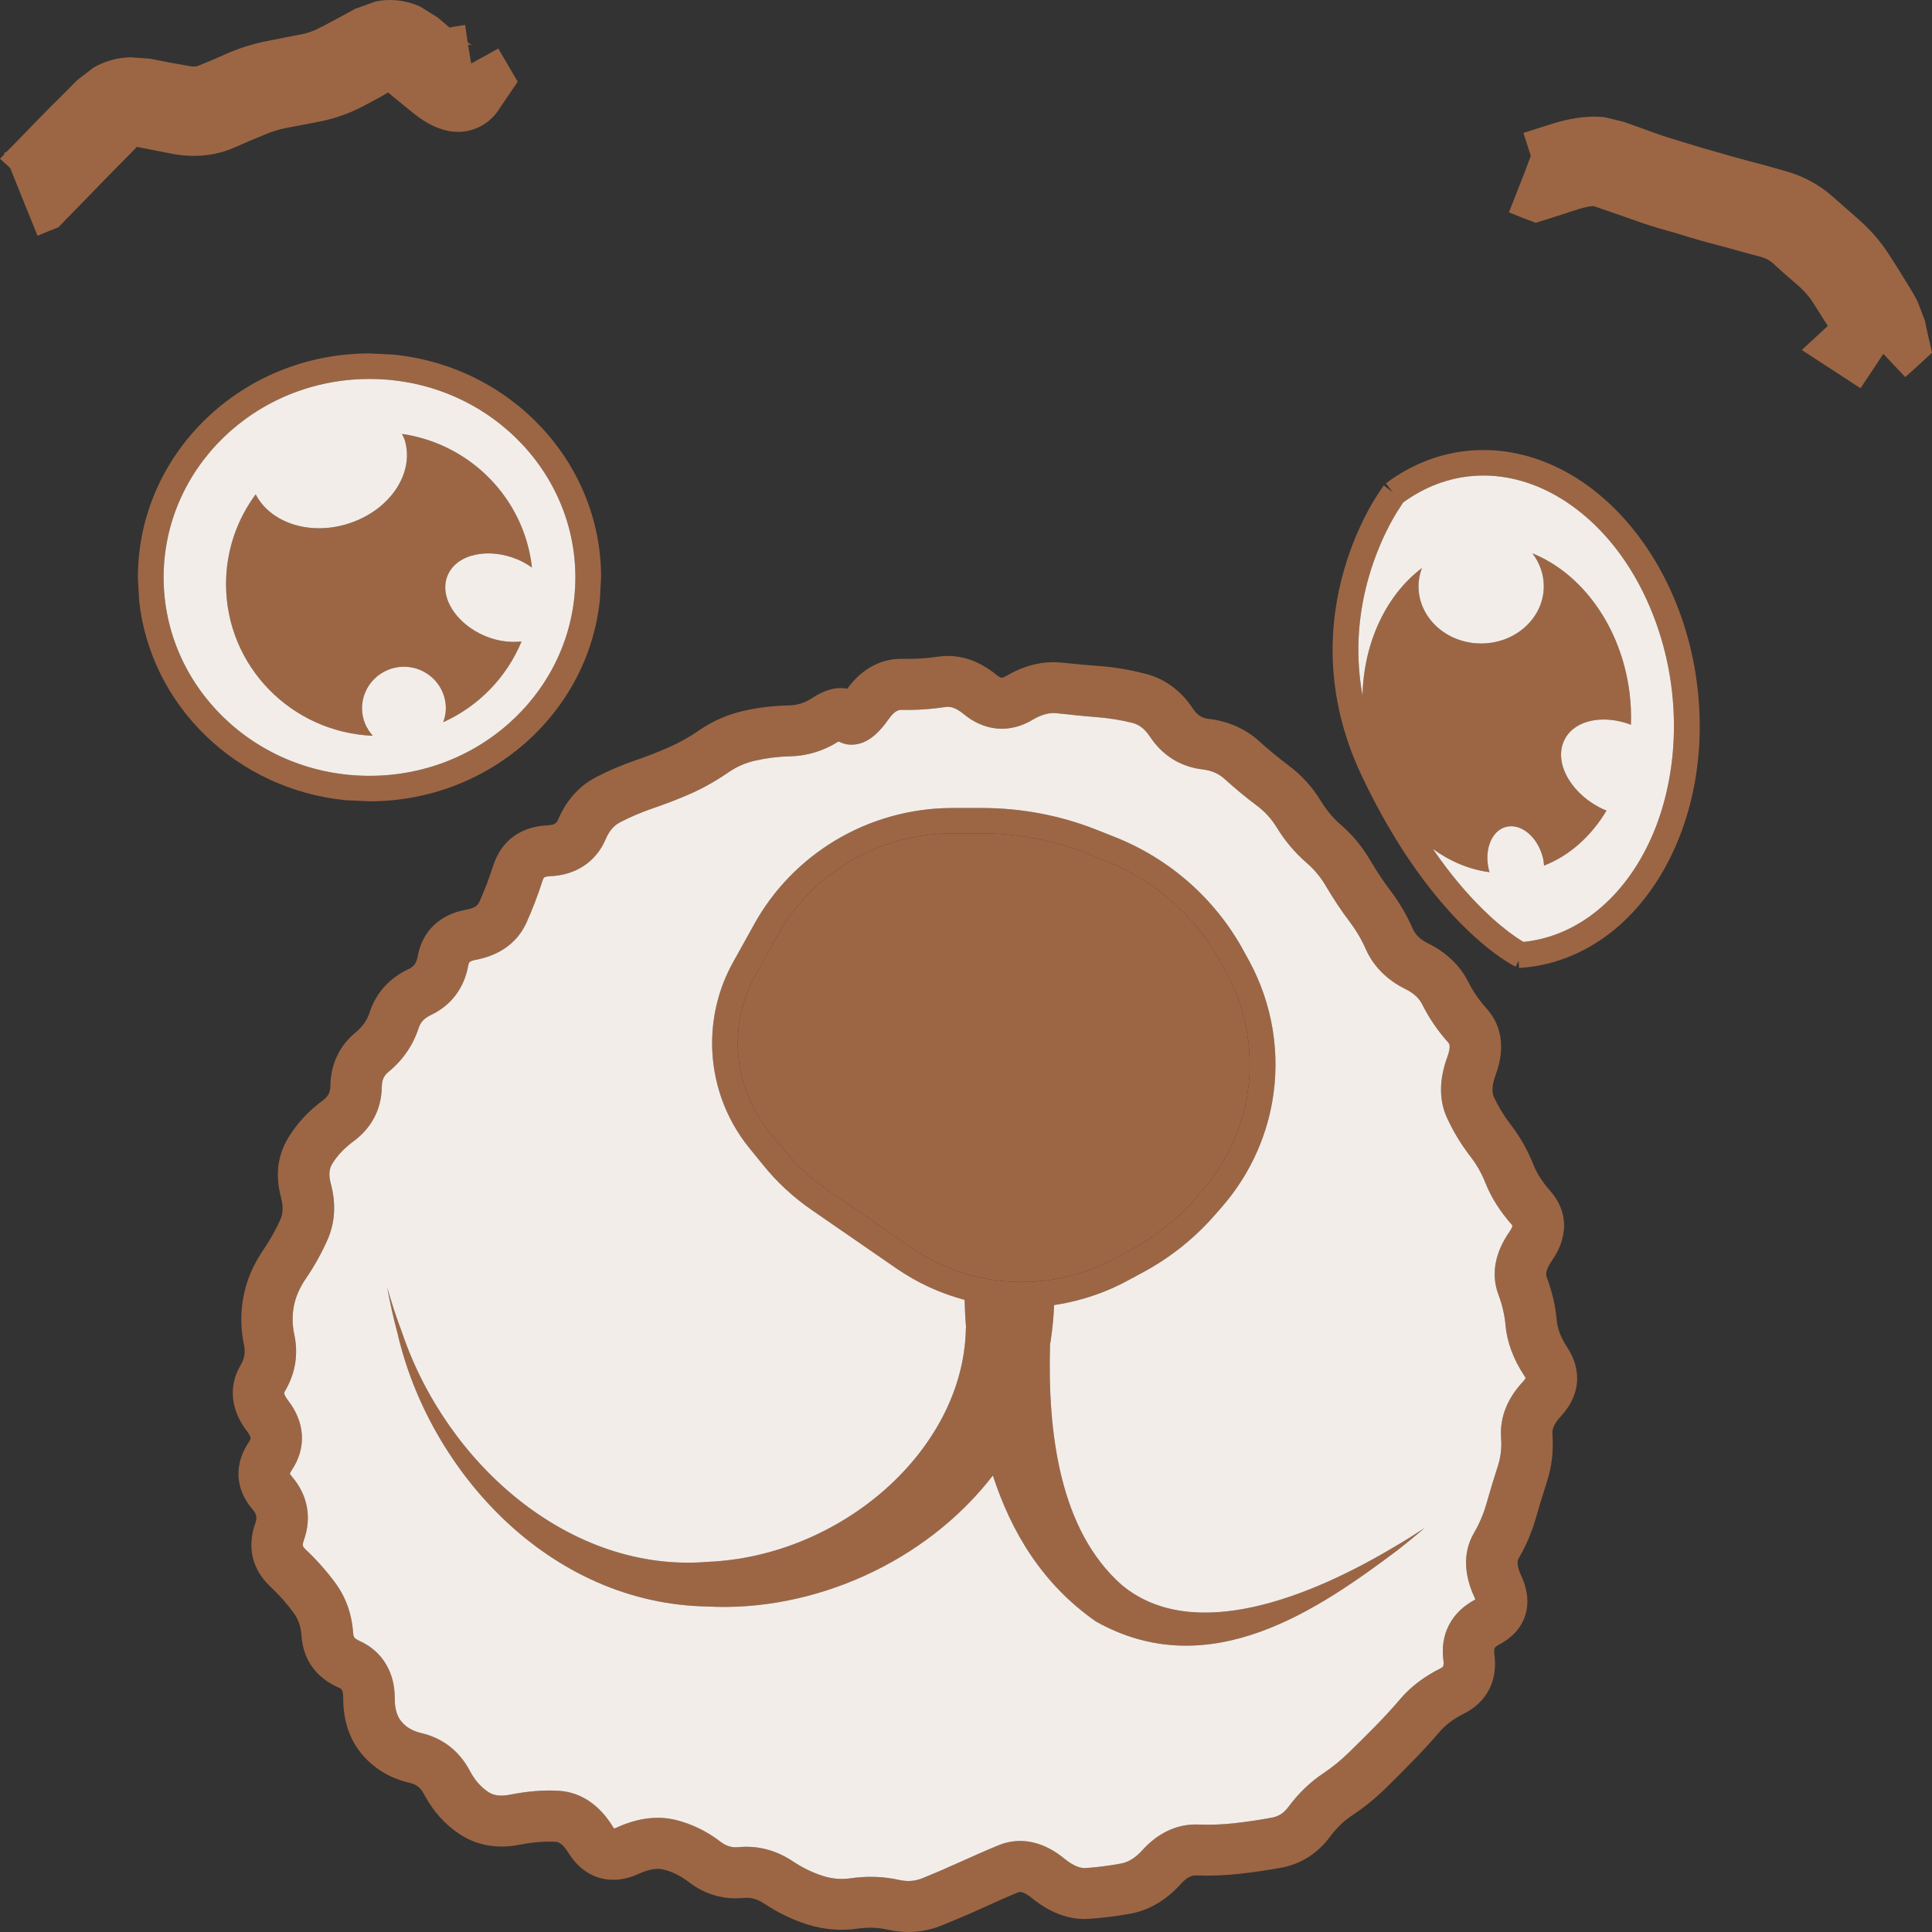
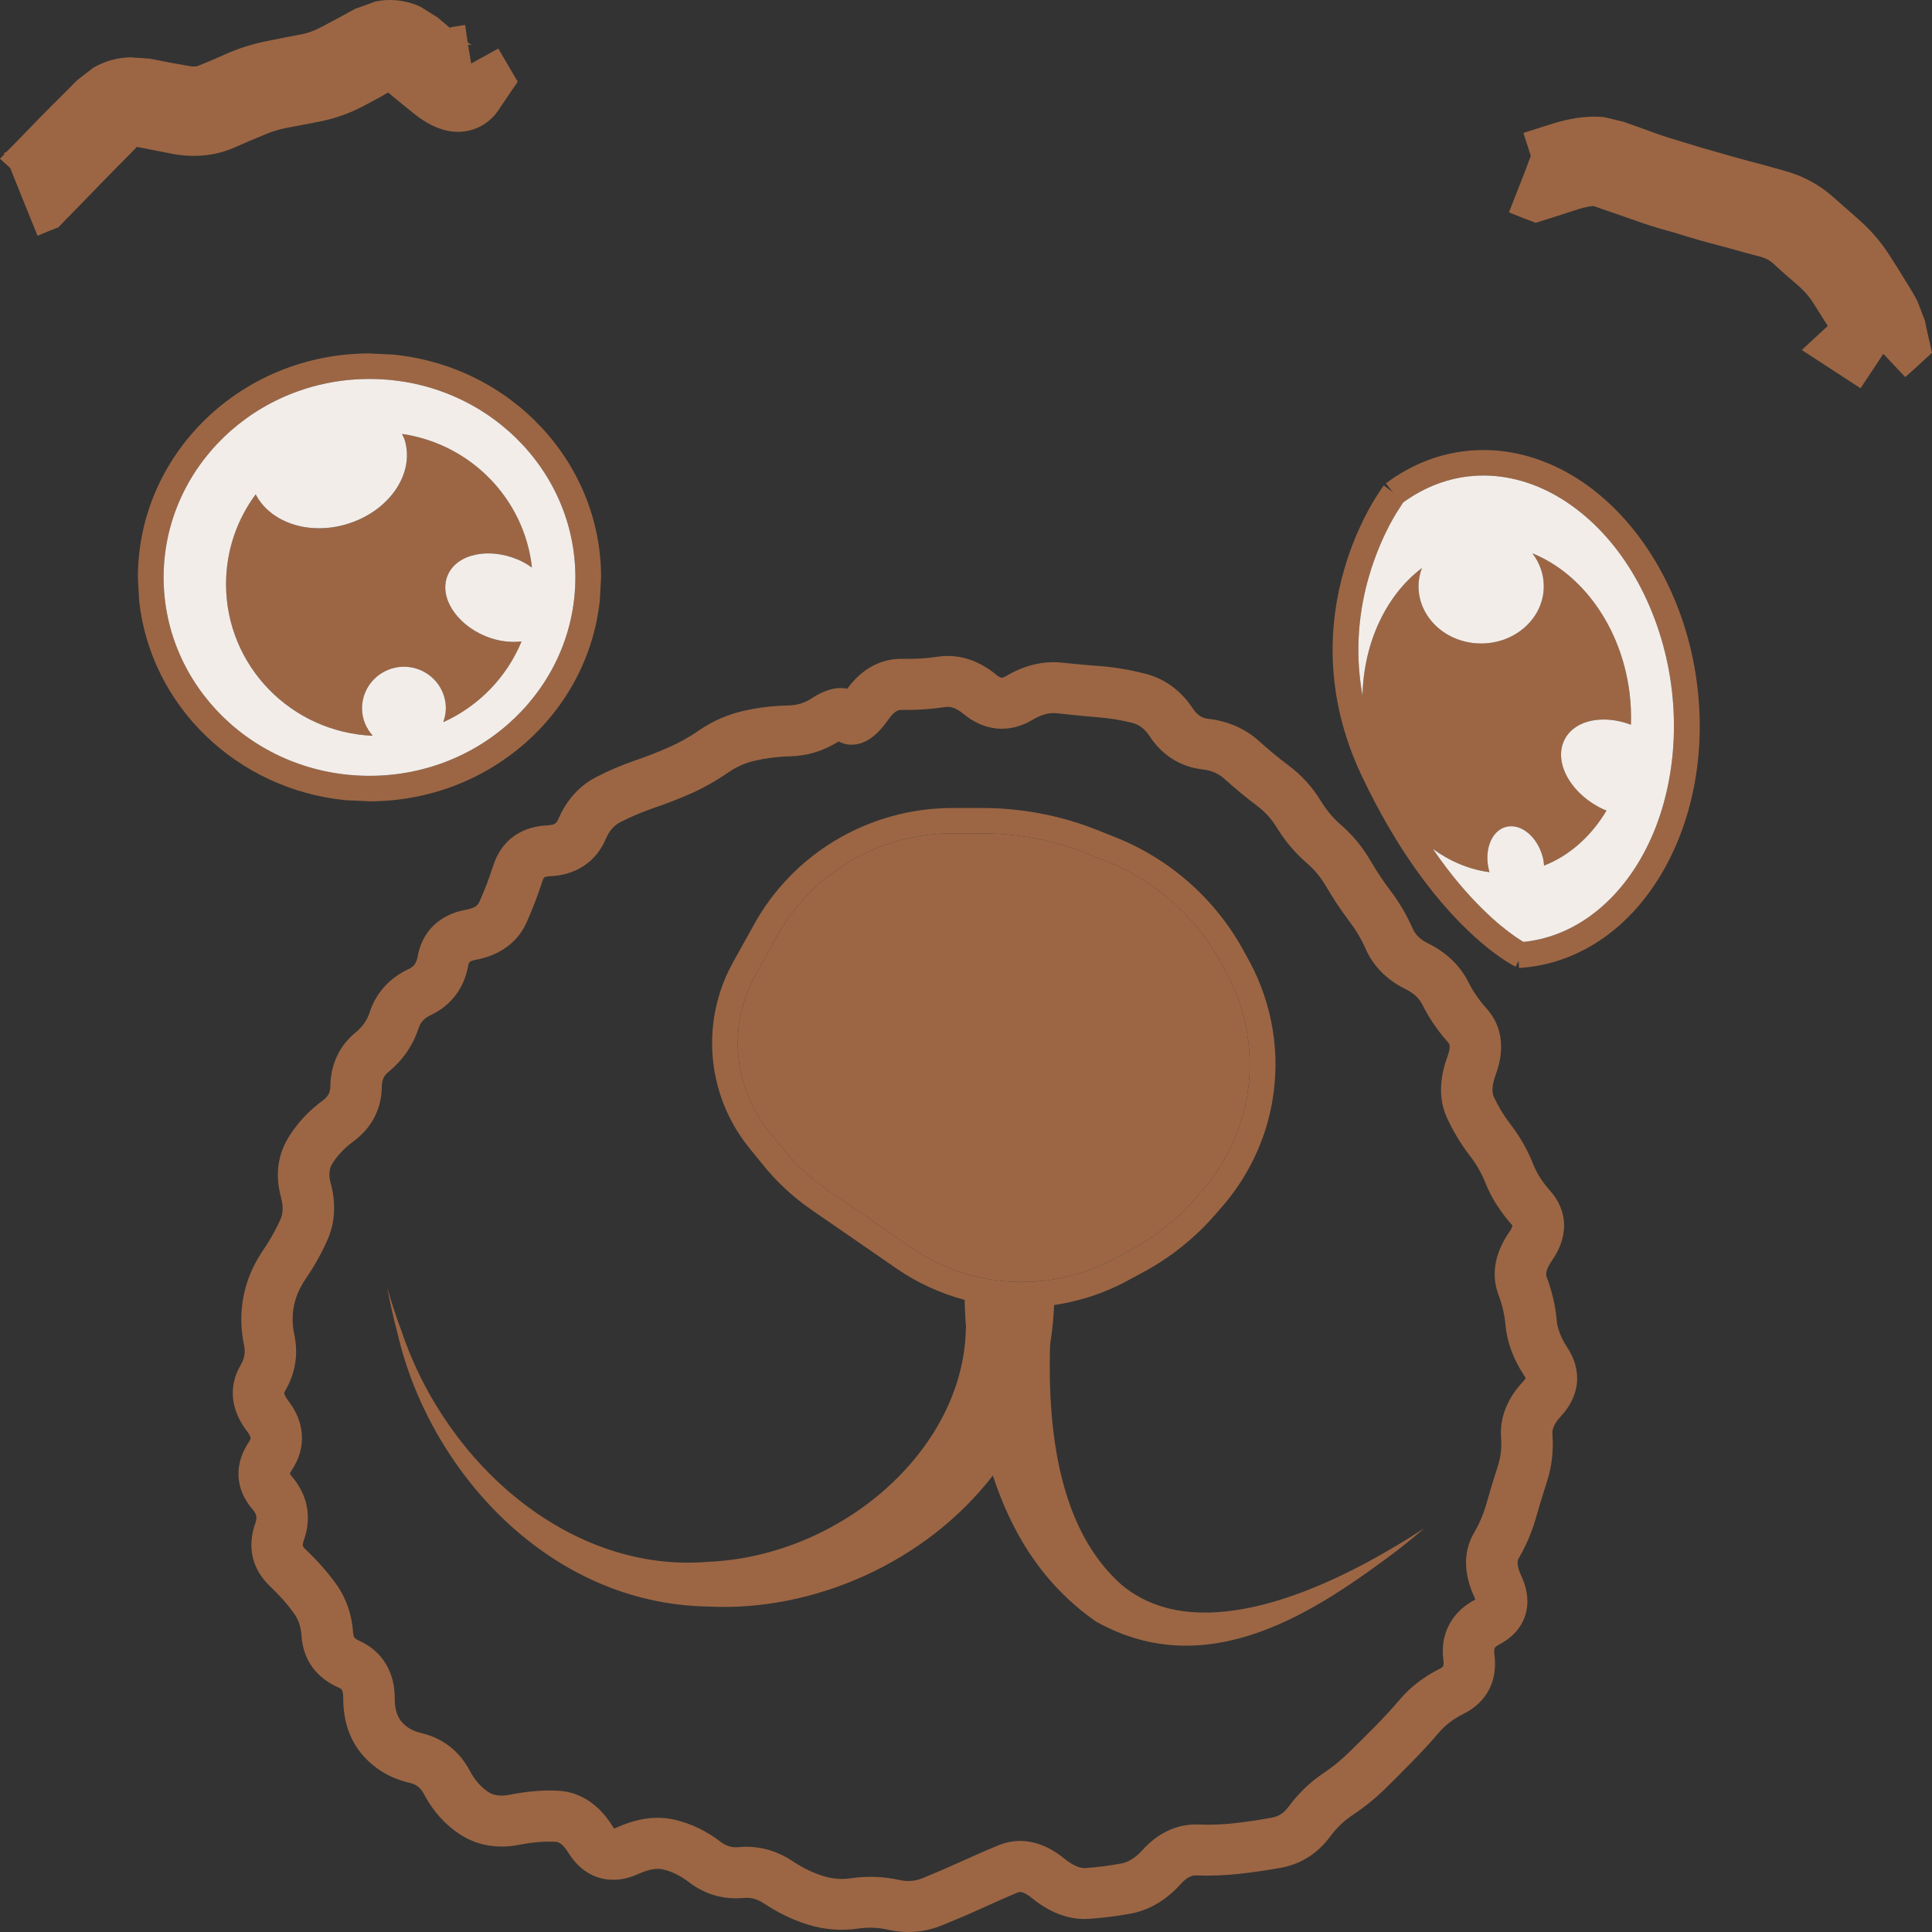
<svg xmlns="http://www.w3.org/2000/svg" width="32" height="32" viewBox="0 0 32 32" fill="none">
  <rect x="0" y="0" width="32" height="32" fill="#333333" stroke="none" />
  <g clip-path="url(#clip0_225_20)">
    <path d="M6.658 7.187C7.795 7.352 8.685 8.261 8.811 9.4C8.739 9.351 8.663 9.304 8.577 9.268C8.086 9.062 7.566 9.177 7.416 9.526C7.266 9.875 7.543 10.327 8.034 10.534C8.24 10.621 8.451 10.645 8.638 10.625C8.393 11.218 7.928 11.697 7.341 11.962C7.367 11.89 7.385 11.813 7.385 11.732C7.385 11.352 7.074 11.044 6.691 11.043C6.308 11.043 5.996 11.352 5.996 11.732C5.996 11.907 6.066 12.066 6.175 12.187C4.822 12.13 3.744 11.028 3.744 9.675C3.744 9.118 3.926 8.605 4.235 8.188C4.474 8.652 5.113 8.873 5.75 8.679C6.449 8.467 6.875 7.841 6.702 7.284C6.691 7.249 6.673 7.219 6.658 7.187Z" fill="#9C6644" />
    <path d="M9.53 9.564C9.53 7.758 8.013 6.277 6.12 6.277C4.227 6.277 2.71 7.758 2.71 9.564C2.711 11.37 4.227 12.85 6.12 12.85V13.272L5.727 13.254C3.921 13.076 2.487 11.687 2.304 9.941L2.284 9.564C2.284 7.516 4.001 5.854 6.12 5.854L6.511 5.873C8.446 6.062 9.956 7.644 9.956 9.564L9.935 9.941C9.739 11.812 8.106 13.272 6.12 13.272V12.85C8.012 12.85 9.529 11.37 9.53 9.564Z" fill="#9C6644" />
    <path d="M25.381 9.165C26.198 9.494 26.851 10.374 26.99 11.472C27.013 11.652 27.019 11.83 27.013 12.004C26.559 11.832 26.095 11.92 25.922 12.235C25.727 12.59 25.979 13.097 26.482 13.368C26.524 13.391 26.567 13.408 26.609 13.426C26.357 13.847 26.001 14.17 25.575 14.337C25.57 14.29 25.565 14.241 25.552 14.193C25.461 13.854 25.188 13.632 24.944 13.696C24.7 13.76 24.574 14.087 24.665 14.425C24.667 14.432 24.669 14.439 24.671 14.446C24.336 14.402 24.016 14.267 23.732 14.06C23.143 13.632 22.705 12.895 22.594 12.018C22.572 11.85 22.564 11.684 22.567 11.521C22.587 10.635 22.964 9.852 23.551 9.409C23.516 9.503 23.495 9.604 23.495 9.71C23.495 10.233 23.959 10.658 24.532 10.658C25.105 10.658 25.57 10.233 25.57 9.71C25.57 9.507 25.5 9.32 25.381 9.165Z" fill="#9C6644" />
    <path d="M24.366 7.462C24.869 7.422 25.381 7.53 25.862 7.776C26.343 8.022 26.782 8.403 27.144 8.886C27.506 9.369 27.784 9.942 27.956 10.565C28.127 11.188 28.188 11.845 28.134 12.483C28.08 13.122 27.91 13.726 27.641 14.252C27.372 14.778 27.009 15.213 26.579 15.521C26.149 15.828 25.665 16.003 25.16 16.032L25.136 15.609C25.169 15.607 25.201 15.604 25.233 15.601C25.618 15.562 25.991 15.421 26.33 15.178C26.698 14.914 27.02 14.536 27.262 14.062C27.505 13.589 27.657 13.036 27.708 12.447C27.758 11.858 27.702 11.252 27.544 10.677C27.385 10.101 27.131 9.574 26.803 9.136C26.474 8.698 26.083 8.365 25.666 8.151C25.251 7.939 24.819 7.85 24.401 7.883C23.993 7.915 23.597 8.063 23.24 8.323C23.231 8.329 23.222 8.336 23.213 8.343L22.956 8.005C23.381 7.687 23.863 7.501 24.366 7.462Z" fill="#9C6644" />
    <path d="M23.262 8.295L23.258 8.297C23.258 8.297 23.252 8.305 23.247 8.312C23.247 8.312 23.243 8.319 23.24 8.323C23.231 8.336 23.22 8.354 23.206 8.376C23.169 8.432 23.114 8.516 23.054 8.625C22.933 8.844 22.784 9.164 22.671 9.559C22.517 10.092 22.43 10.765 22.567 11.521C22.633 11.884 22.751 12.266 22.937 12.661C23.201 13.221 23.472 13.682 23.732 14.06C24.03 14.495 24.314 14.819 24.555 15.056C24.78 15.278 24.968 15.424 25.098 15.514C25.155 15.553 25.201 15.582 25.233 15.601C25.238 15.604 25.242 15.606 25.246 15.608C25.261 15.617 25.274 15.623 25.281 15.627L25.29 15.631C25.29 15.631 25.288 15.638 25.198 15.823L25.104 16.012L25.102 16.01L25.098 16.008C25.098 16.008 25.089 16.003 25.083 16C25.071 15.994 25.053 15.986 25.031 15.973C24.989 15.949 24.929 15.911 24.854 15.86C24.705 15.757 24.498 15.594 24.255 15.355C23.768 14.876 23.139 14.088 22.55 12.84C21.922 11.509 22.012 10.308 22.261 9.443C22.384 9.013 22.547 8.664 22.679 8.423C22.745 8.303 22.805 8.21 22.848 8.145C22.869 8.112 22.887 8.086 22.9 8.069C22.906 8.06 22.911 8.053 22.914 8.048L22.921 8.042L23.262 8.295Z" fill="#9C6644" />
    <path d="M16.264 13.383C16.908 13.383 17.548 13.502 18.146 13.737L18.454 13.859C19.378 14.222 20.142 14.899 20.609 15.768L20.698 15.93C21.079 16.639 21.211 17.454 21.073 18.245C20.961 18.887 20.675 19.486 20.247 19.981L20.136 20.108C19.802 20.495 19.399 20.82 18.948 21.065L18.677 21.211C18.445 21.337 18.2 21.437 17.946 21.51C17.785 21.556 17.623 21.592 17.459 21.616C16.962 21.688 16.457 21.658 15.977 21.53C15.577 21.423 15.194 21.249 14.847 21.009L13.446 20.042C13.142 19.833 12.869 19.581 12.638 19.294L12.407 19.01C12.01 18.519 11.795 17.907 11.795 17.278C11.795 16.812 11.912 16.353 12.138 15.945L12.494 15.304C12.809 14.737 13.269 14.262 13.827 13.925C14.414 13.571 15.088 13.383 15.775 13.383H16.264ZM12.22 17.278C12.22 17.811 12.404 18.33 12.74 18.746L12.971 19.03C13.177 19.285 13.419 19.51 13.689 19.696L15.09 20.663C15.887 21.212 16.893 21.375 17.826 21.106C18.049 21.041 18.267 20.953 18.471 20.842L18.744 20.694C19.149 20.474 19.511 20.182 19.812 19.834L19.924 19.706C20.302 19.27 20.553 18.739 20.653 18.173C20.774 17.475 20.658 16.756 20.322 16.13L20.234 15.965C19.814 15.185 19.128 14.577 18.298 14.251L17.988 14.131C17.44 13.916 16.854 13.803 16.264 13.803H15.775C15.166 13.803 14.569 13.97 14.049 14.284C13.555 14.582 13.148 15.005 12.869 15.508L12.513 16.149C12.321 16.495 12.22 16.884 12.22 17.278Z" fill="#9C6644" />
    <path d="M17.461 21.365C17.439 21.536 17.421 21.715 17.409 21.893C17.402 22.018 17.396 22.145 17.392 22.273C17.35 23.738 17.553 25.348 18.581 26.253C19.762 27.234 21.706 26.452 23.108 25.613C23.268 25.52 23.431 25.417 23.598 25.308C23.446 25.436 23.298 25.559 23.152 25.673C21.856 26.643 20.042 27.919 18.15 26.856C17.256 26.23 16.749 25.37 16.445 24.439C16.183 23.632 16.073 22.772 16 21.964C15.998 21.939 15.995 21.915 15.993 21.891C15.986 21.771 15.98 21.65 15.977 21.53C15.974 21.447 15.973 21.365 15.972 21.283C16.469 21.311 16.965 21.338 17.461 21.365Z" fill="#9C6644" />
    <path d="M17.46 21.275C17.464 21.39 17.463 21.503 17.459 21.616C17.452 21.805 17.434 21.992 17.406 22.182C17.402 22.212 17.397 22.242 17.392 22.273C17.259 23.094 16.92 23.823 16.445 24.439C15.331 25.883 13.464 26.701 11.721 26.609C9.085 26.564 7.109 24.352 6.586 22.091C6.518 21.84 6.463 21.59 6.413 21.324C6.487 21.585 6.567 21.826 6.658 22.068C7.406 24.278 9.467 26.057 11.721 25.869C13.925 25.779 15.945 24.027 15.997 22.031C15.998 22.009 15.999 21.986 16 21.964C16.006 21.767 15.997 21.573 15.972 21.374C16.468 21.34 16.965 21.308 17.46 21.275Z" fill="#9C6644" />
    <path d="M12.22 17.278C12.22 17.811 12.404 18.33 12.74 18.746L12.971 19.03C13.177 19.285 13.419 19.51 13.689 19.696L15.09 20.663C15.887 21.212 16.893 21.375 17.826 21.106C18.049 21.041 18.267 20.953 18.471 20.842L18.744 20.694C19.149 20.474 19.511 20.182 19.812 19.834L19.924 19.706C20.302 19.27 20.553 18.739 20.653 18.173C20.774 17.475 20.658 16.756 20.322 16.13L20.234 15.965C19.814 15.185 19.128 14.577 18.298 14.251L17.988 14.131C17.44 13.916 16.854 13.803 16.264 13.803H15.775C15.166 13.803 14.569 13.97 14.049 14.284C13.555 14.582 13.148 15.005 12.869 15.508L12.513 16.149C12.321 16.495 12.22 16.884 12.22 17.278Z" fill="#9C6644" />
    <path d="M26.579 1.942L26.887 2.016L27.15 2.109L27.418 2.206C27.582 2.264 27.745 2.315 27.907 2.363L28.17 2.443L28.438 2.519C28.606 2.569 28.785 2.619 28.969 2.668L29.254 2.744L29.539 2.824C29.84 2.904 30.116 3.046 30.349 3.251L30.782 3.632C30.98 3.806 31.154 4.005 31.294 4.226L31.453 4.475L31.602 4.717C31.653 4.797 31.71 4.894 31.761 4.995L31.883 5.312L31.906 5.428L32 5.842L31.686 6.131L31.557 6.246L31.194 5.861L30.816 6.431L30.641 6.316L29.843 5.797L30.274 5.399L30.029 5.011C29.964 4.91 29.886 4.821 29.796 4.741L29.575 4.55L29.358 4.354C29.301 4.304 29.235 4.272 29.154 4.251L28.869 4.175L28.578 4.094C28.381 4.042 28.19 3.992 28.007 3.937L27.745 3.857L27.483 3.783C27.293 3.727 27.1 3.659 26.91 3.591L26.398 3.414C26.393 3.414 26.386 3.413 26.375 3.414C26.331 3.417 26.253 3.43 26.142 3.465L25.692 3.61L25.436 3.69L25.191 3.597L24.993 3.517L25.262 2.831L25.355 2.581L25.232 2.202L25.686 2.058C25.957 1.971 26.269 1.907 26.579 1.942ZM6.603 0.009C6.735 0.025 6.857 0.061 6.965 0.112L7.251 0.291L7.448 0.458L7.496 0.446L7.704 0.413L7.746 0.701L7.781 0.724C7.854 0.783 7.849 0.764 7.788 0.741C7.78 0.738 7.766 0.745 7.752 0.741L7.804 1.052L8.254 0.804L8.341 0.955L8.575 1.353L8.316 1.734L8.254 1.827C8.123 2.021 7.919 2.146 7.694 2.177C7.502 2.203 7.343 2.152 7.257 2.12C7.087 2.055 6.939 1.949 6.836 1.866L6.568 1.648L6.428 1.532L6.318 1.596L6.043 1.744C5.802 1.874 5.546 1.966 5.281 2.016L5.013 2.068L4.738 2.12C4.612 2.144 4.489 2.184 4.372 2.235L4.12 2.34L3.87 2.449C3.539 2.592 3.189 2.61 2.856 2.548L2.267 2.433L2.127 2.577L1.917 2.789C1.781 2.926 1.609 3.104 1.399 3.321L1.078 3.649L0.968 3.764L0.822 3.822L0.622 3.905L0.343 3.216L0.169 2.783L0 2.629L0.075 2.552L0.065 2.536L0.11 2.513L0.321 2.299C0.533 2.079 0.713 1.894 0.856 1.751L1.066 1.542L1.276 1.33L1.545 1.122C1.734 1.011 1.943 0.956 2.157 0.949L2.477 0.971L2.804 1.035L3.129 1.093C3.226 1.111 3.267 1.096 3.275 1.093L3.526 0.99L3.776 0.879C3.995 0.785 4.225 0.717 4.459 0.673L4.728 0.619L5 0.567C5.095 0.549 5.208 0.509 5.333 0.442L5.606 0.297L5.881 0.147L6.218 0.025C6.34 -0 6.469 -0.008 6.603 0.009Z" fill="#9C6644" />
    <path d="M15.533 10.877C15.898 10.823 16.231 10.951 16.507 11.181C16.557 11.221 16.585 11.225 16.591 11.226C16.595 11.226 16.617 11.226 16.663 11.199C16.951 11.027 17.265 10.941 17.592 10.976C17.804 10.999 18.02 11.017 18.239 11.034C18.487 11.054 18.733 11.098 18.974 11.16C19.306 11.246 19.568 11.45 19.757 11.735C19.832 11.849 19.912 11.894 20.013 11.906C20.331 11.943 20.619 12.063 20.854 12.275C21.007 12.413 21.164 12.544 21.328 12.667C21.549 12.83 21.733 13.03 21.876 13.264C21.969 13.416 22.076 13.547 22.203 13.656C22.4 13.826 22.565 14.026 22.698 14.254C22.8 14.428 22.91 14.594 23.027 14.748C23.175 14.943 23.299 15.154 23.398 15.379C23.439 15.472 23.514 15.557 23.654 15.626C23.944 15.769 24.177 15.981 24.32 16.265C24.398 16.422 24.5 16.569 24.624 16.706C24.91 17.026 24.911 17.427 24.776 17.793C24.698 18.003 24.717 18.113 24.742 18.168C24.817 18.328 24.91 18.482 25.024 18.63C25.18 18.832 25.304 19.054 25.396 19.287C25.453 19.43 25.545 19.577 25.679 19.728C25.818 19.885 25.908 20.08 25.906 20.305C25.904 20.52 25.82 20.715 25.706 20.878C25.588 21.048 25.607 21.123 25.617 21.15C25.706 21.385 25.764 21.629 25.785 21.876C25.797 21.999 25.846 22.145 25.958 22.317C26.069 22.485 26.14 22.687 26.119 22.907C26.097 23.125 25.989 23.313 25.852 23.459C25.728 23.592 25.707 23.687 25.713 23.756C25.733 24.023 25.705 24.285 25.623 24.539C25.559 24.736 25.498 24.935 25.442 25.133C25.375 25.37 25.278 25.599 25.153 25.813C25.139 25.837 25.108 25.908 25.196 26.099C25.283 26.285 25.335 26.512 25.267 26.742C25.196 26.98 25.022 27.139 24.834 27.237C24.778 27.266 24.761 27.29 24.757 27.297C24.755 27.302 24.742 27.328 24.751 27.392C24.777 27.583 24.762 27.786 24.67 27.973C24.576 28.162 24.421 28.296 24.243 28.385C24.066 28.473 23.936 28.577 23.843 28.686C23.701 28.853 23.551 29.014 23.398 29.17C23.249 29.322 23.097 29.476 22.944 29.626C22.775 29.791 22.59 29.94 22.392 30.071C22.262 30.158 22.138 30.274 22.026 30.426C21.826 30.695 21.554 30.873 21.222 30.935C20.992 30.977 20.761 31.01 20.533 31.036C20.295 31.062 20.056 31.072 19.817 31.063C19.756 31.06 19.671 31.078 19.557 31.205C19.331 31.456 19.055 31.634 18.729 31.695C18.497 31.738 18.265 31.767 18.035 31.782C17.679 31.805 17.357 31.657 17.08 31.429C17.004 31.367 16.951 31.347 16.924 31.341C16.904 31.336 16.886 31.334 16.863 31.343C16.66 31.427 16.456 31.519 16.253 31.611C16.042 31.707 15.828 31.797 15.614 31.885C15.325 32.004 15.021 32.032 14.715 31.963C14.547 31.926 14.38 31.919 14.215 31.943C13.933 31.984 13.652 31.962 13.379 31.877C13.126 31.798 12.884 31.68 12.656 31.528C12.537 31.449 12.426 31.425 12.313 31.436C11.98 31.468 11.671 31.374 11.407 31.172C11.269 31.066 11.128 30.998 10.985 30.964C10.9 30.943 10.769 30.949 10.57 31.04C10.378 31.128 10.15 31.17 9.919 31.1C9.689 31.029 9.525 30.867 9.415 30.689C9.313 30.524 9.239 30.508 9.205 30.506C9.032 30.496 8.831 30.511 8.603 30.555C8.257 30.623 7.916 30.577 7.62 30.384C7.367 30.219 7.167 29.991 7.023 29.717C6.965 29.607 6.892 29.554 6.784 29.529C6.468 29.456 6.196 29.297 5.991 29.051C5.772 28.788 5.682 28.464 5.685 28.117C5.685 28.037 5.669 28.001 5.662 27.989C5.657 27.981 5.644 27.967 5.605 27.95C5.439 27.877 5.286 27.767 5.174 27.614C5.063 27.461 5.008 27.284 4.995 27.103C4.985 26.945 4.941 26.82 4.868 26.72C4.763 26.574 4.632 26.425 4.473 26.274C4.336 26.144 4.23 25.983 4.186 25.79C4.142 25.597 4.166 25.406 4.229 25.229C4.262 25.138 4.252 25.08 4.184 25.001C4.055 24.851 3.961 24.665 3.95 24.45C3.94 24.237 4.014 24.046 4.123 23.884C4.15 23.843 4.151 23.823 4.15 23.817C4.15 23.812 4.145 23.776 4.096 23.712C3.979 23.56 3.889 23.383 3.863 23.185C3.836 22.979 3.884 22.783 3.986 22.61C4.052 22.497 4.066 22.393 4.042 22.28C3.984 22.009 3.982 21.737 4.034 21.47C4.086 21.2 4.196 20.946 4.356 20.711C4.474 20.538 4.57 20.365 4.646 20.196C4.686 20.106 4.697 19.988 4.652 19.821C4.561 19.485 4.591 19.149 4.773 18.848C4.918 18.608 5.11 18.401 5.345 18.228C5.436 18.161 5.471 18.092 5.472 17.991C5.476 17.638 5.614 17.327 5.891 17.1C6.003 17.008 6.079 16.901 6.122 16.77C6.228 16.442 6.455 16.198 6.767 16.051C6.85 16.012 6.897 15.959 6.917 15.847C6.951 15.653 7.036 15.466 7.19 15.321C7.341 15.179 7.529 15.102 7.72 15.068C7.876 15.04 7.917 14.987 7.939 14.94C8.023 14.754 8.101 14.55 8.172 14.33C8.233 14.143 8.342 13.97 8.514 13.848C8.683 13.727 8.881 13.678 9.076 13.67C9.148 13.667 9.183 13.648 9.196 13.639C9.208 13.631 9.228 13.615 9.246 13.571C9.375 13.27 9.58 13.024 9.871 12.873C10.082 12.763 10.303 12.67 10.529 12.592C10.723 12.526 10.912 12.451 11.095 12.37C11.264 12.295 11.427 12.202 11.584 12.094C11.807 11.94 12.053 11.834 12.317 11.774C12.556 11.72 12.802 11.69 13.052 11.685C13.193 11.683 13.322 11.646 13.439 11.57C13.549 11.498 13.691 11.421 13.849 11.401C13.905 11.394 13.967 11.395 14.034 11.407C14.251 11.108 14.561 10.904 14.954 10.912C15.151 10.917 15.344 10.906 15.533 10.877ZM15.664 11.71C15.424 11.746 15.179 11.763 14.934 11.758C14.892 11.757 14.822 11.765 14.721 11.908C14.637 12.027 14.527 12.163 14.394 12.246C14.325 12.29 14.2 12.35 14.043 12.331C13.985 12.323 13.934 12.303 13.889 12.281C13.64 12.439 13.364 12.523 13.068 12.528C12.875 12.532 12.687 12.558 12.506 12.599C12.35 12.634 12.203 12.698 12.069 12.79C11.87 12.927 11.662 13.046 11.445 13.143C11.239 13.234 11.025 13.316 10.808 13.39C10.622 13.454 10.441 13.531 10.268 13.621C10.177 13.669 10.095 13.751 10.031 13.901C9.955 14.08 9.833 14.235 9.663 14.346C9.494 14.456 9.302 14.505 9.109 14.513C9.042 14.516 9.017 14.531 9.013 14.534C9.013 14.534 9.009 14.539 9.005 14.544C9 14.551 8.994 14.564 8.986 14.588C8.907 14.834 8.817 15.065 8.72 15.282C8.559 15.638 8.242 15.832 7.872 15.899C7.801 15.912 7.777 15.936 7.777 15.936C7.777 15.936 7.773 15.941 7.77 15.946C7.767 15.953 7.76 15.967 7.756 15.989C7.691 16.358 7.479 16.651 7.133 16.814C7.019 16.868 6.963 16.938 6.934 17.028C6.84 17.316 6.67 17.561 6.434 17.754C6.363 17.812 6.325 17.882 6.324 18.001C6.319 18.372 6.154 18.683 5.855 18.904C5.7 19.018 5.583 19.144 5.501 19.279C5.457 19.353 5.438 19.449 5.478 19.6C5.564 19.918 5.556 20.238 5.424 20.536C5.327 20.755 5.206 20.973 5.062 21.183C4.961 21.332 4.897 21.482 4.868 21.631C4.839 21.782 4.839 21.94 4.875 22.107C4.944 22.432 4.892 22.749 4.723 23.036C4.714 23.051 4.709 23.061 4.708 23.065C4.708 23.065 4.708 23.075 4.708 23.08C4.711 23.094 4.723 23.134 4.775 23.201C4.898 23.361 4.986 23.551 5 23.764C5.013 23.98 4.947 24.179 4.833 24.349C4.813 24.38 4.804 24.399 4.802 24.407V24.411C4.805 24.417 4.814 24.433 4.833 24.454C5.095 24.759 5.168 25.131 5.033 25.51C5.013 25.565 5.014 25.593 5.016 25.602C5.018 25.61 5.027 25.631 5.062 25.664C5.254 25.846 5.421 26.035 5.562 26.229C5.735 26.469 5.829 26.747 5.849 27.045C5.852 27.089 5.861 27.11 5.868 27.119C5.875 27.13 5.897 27.153 5.951 27.177C6.133 27.258 6.289 27.387 6.394 27.565C6.497 27.738 6.539 27.933 6.538 28.125C6.537 28.323 6.586 28.438 6.648 28.513C6.724 28.604 6.826 28.669 6.977 28.705C7.336 28.788 7.611 29.007 7.781 29.329C7.865 29.488 7.969 29.603 8.089 29.682C8.166 29.732 8.273 29.759 8.439 29.727C8.723 29.671 8.996 29.645 9.255 29.661C9.653 29.685 9.949 29.93 10.146 30.248C10.156 30.265 10.164 30.277 10.171 30.285C10.18 30.283 10.195 30.279 10.212 30.271C10.527 30.127 10.86 30.064 11.187 30.143C11.455 30.208 11.705 30.33 11.93 30.502C12.029 30.578 12.123 30.605 12.229 30.595C12.555 30.563 12.861 30.648 13.133 30.83C13.297 30.939 13.465 31.02 13.635 31.073C13.785 31.12 13.939 31.133 14.092 31.11C14.362 31.071 14.632 31.079 14.9 31.139C15.031 31.168 15.158 31.159 15.287 31.106C15.492 31.022 15.697 30.934 15.899 30.842C16.11 30.747 16.321 30.653 16.532 30.566C16.932 30.4 17.318 30.53 17.623 30.78C17.795 30.921 17.91 30.945 17.979 30.941C18.174 30.928 18.373 30.902 18.572 30.865C18.676 30.845 18.794 30.786 18.922 30.644C19.163 30.377 19.477 30.205 19.851 30.22C20.046 30.227 20.242 30.221 20.438 30.199C20.645 30.176 20.855 30.145 21.066 30.106C21.175 30.086 21.262 30.033 21.339 29.929C21.504 29.706 21.699 29.517 21.92 29.37C22.073 29.268 22.213 29.152 22.344 29.024C22.493 28.878 22.643 28.731 22.788 28.583C22.927 28.441 23.062 28.294 23.192 28.142C23.37 27.932 23.597 27.764 23.86 27.633C23.882 27.622 23.893 27.61 23.897 27.606C23.901 27.602 23.904 27.6 23.904 27.6C23.904 27.6 23.906 27.592 23.908 27.581C23.91 27.567 23.913 27.541 23.908 27.505C23.881 27.306 23.902 27.101 24.002 26.911C24.101 26.722 24.257 26.587 24.436 26.493C24.433 26.482 24.427 26.468 24.42 26.452C24.263 26.113 24.214 25.733 24.414 25.39C24.503 25.237 24.572 25.074 24.62 24.906C24.678 24.699 24.742 24.49 24.809 24.283C24.857 24.134 24.875 23.981 24.863 23.822C24.835 23.462 24.982 23.144 25.226 22.884C25.258 22.849 25.267 22.83 25.269 22.824C25.267 22.817 25.258 22.802 25.242 22.779C25.071 22.518 24.962 22.239 24.936 21.948C24.921 21.78 24.882 21.612 24.82 21.447C24.678 21.074 24.788 20.708 25.003 20.4C25.044 20.341 25.049 20.308 25.051 20.299C25.051 20.299 25.045 20.29 25.04 20.285C24.851 20.071 24.701 19.84 24.603 19.592C24.541 19.435 24.456 19.286 24.347 19.145C24.196 18.949 24.07 18.738 23.968 18.518C23.818 18.193 23.85 17.838 23.974 17.502C24.009 17.408 24.013 17.349 24.01 17.321C24.008 17.299 24.001 17.284 23.987 17.267C23.814 17.075 23.671 16.864 23.558 16.639C23.509 16.541 23.423 16.453 23.277 16.381C22.981 16.235 22.751 16.014 22.619 15.715C22.546 15.548 22.452 15.395 22.344 15.253C22.207 15.072 22.08 14.878 21.961 14.676C21.874 14.527 21.767 14.4 21.643 14.293C21.448 14.124 21.282 13.927 21.145 13.703C21.059 13.562 20.948 13.441 20.816 13.343C20.63 13.204 20.451 13.054 20.277 12.897C20.184 12.814 20.067 12.761 19.913 12.743C19.543 12.699 19.248 12.505 19.045 12.199C18.955 12.063 18.859 12 18.758 11.974C18.566 11.925 18.37 11.895 18.173 11.879C17.945 11.861 17.719 11.837 17.498 11.813C17.392 11.802 17.263 11.826 17.103 11.922C16.93 12.026 16.729 12.086 16.514 12.067C16.3 12.047 16.113 11.953 15.96 11.826C15.822 11.712 15.73 11.701 15.664 11.71Z" fill="#9C6644" />
    <path fill-rule="evenodd" clip-rule="evenodd" d="M9.53 9.564C9.53 7.758 8.013 6.277 6.12 6.277C4.227 6.277 2.71 7.758 2.71 9.564C2.711 11.37 4.227 12.85 6.12 12.85C8.012 12.85 9.529 11.37 9.53 9.564ZM8.811 9.4C8.685 8.261 7.795 7.352 6.658 7.187C6.673 7.219 6.691 7.249 6.702 7.284C6.875 7.841 6.449 8.467 5.75 8.679C5.113 8.873 4.474 8.652 4.235 8.188C3.926 8.605 3.744 9.118 3.744 9.675C3.744 11.028 4.822 12.13 6.175 12.187C6.066 12.066 5.996 11.907 5.996 11.732C5.996 11.352 6.308 11.043 6.691 11.043C7.074 11.044 7.385 11.352 7.385 11.732C7.385 11.813 7.367 11.89 7.341 11.962C7.928 11.697 8.393 11.218 8.638 10.625C8.451 10.645 8.24 10.621 8.034 10.534C7.543 10.327 7.266 9.875 7.416 9.526C7.566 9.177 8.086 9.062 8.577 9.268C8.663 9.304 8.739 9.351 8.811 9.4Z" fill="#F3EDE9" />
    <path d="M25.381 9.165C26.198 9.494 26.851 10.374 26.99 11.472C27.013 11.652 27.019 11.83 27.013 12.004C26.559 11.832 26.095 11.92 25.922 12.235C25.727 12.59 25.979 13.097 26.482 13.368C26.524 13.391 26.567 13.408 26.609 13.426C26.357 13.847 26.001 14.17 25.575 14.337C25.57 14.29 25.565 14.241 25.552 14.193C25.461 13.854 25.188 13.632 24.944 13.696C24.7 13.76 24.574 14.087 24.665 14.425C24.667 14.432 24.669 14.439 24.671 14.446C24.336 14.402 24.016 14.267 23.732 14.06C24.03 14.495 24.314 14.819 24.555 15.056C24.78 15.278 24.968 15.424 25.098 15.514C25.155 15.553 25.201 15.582 25.233 15.601C25.618 15.562 25.991 15.421 26.33 15.178C26.698 14.914 27.02 14.536 27.262 14.062C27.505 13.589 27.657 13.036 27.708 12.447C27.758 11.858 27.702 11.252 27.544 10.677C27.385 10.101 27.131 9.574 26.803 9.136C26.474 8.698 26.083 8.365 25.666 8.151C25.251 7.939 24.819 7.85 24.401 7.883C23.993 7.915 23.597 8.063 23.24 8.323C23.231 8.336 23.22 8.354 23.206 8.376C23.169 8.432 23.114 8.516 23.054 8.625C22.933 8.844 22.784 9.164 22.671 9.559C22.517 10.092 22.43 10.765 22.567 11.521C22.587 10.635 22.964 9.852 23.551 9.409C23.516 9.503 23.495 9.604 23.495 9.71C23.495 10.233 23.959 10.658 24.532 10.658C25.105 10.658 25.57 10.233 25.57 9.71C25.57 9.507 25.5 9.32 25.381 9.165Z" fill="#F3EDE9" />
-     <path fill-rule="evenodd" clip-rule="evenodd" d="M15.664 11.71C15.424 11.746 15.179 11.763 14.934 11.758C14.892 11.757 14.822 11.765 14.721 11.908C14.637 12.027 14.527 12.163 14.394 12.246C14.325 12.29 14.2 12.35 14.043 12.331C13.985 12.323 13.934 12.303 13.889 12.281C13.64 12.439 13.364 12.523 13.068 12.528C12.875 12.532 12.687 12.558 12.506 12.599C12.35 12.634 12.203 12.698 12.069 12.79C11.87 12.927 11.662 13.046 11.445 13.143C11.239 13.234 11.025 13.316 10.808 13.39C10.622 13.454 10.441 13.531 10.268 13.621C10.177 13.669 10.095 13.751 10.031 13.901C9.955 14.08 9.833 14.235 9.663 14.346C9.494 14.456 9.302 14.505 9.109 14.513C9.042 14.516 9.017 14.531 9.013 14.534C9.013 14.534 9.009 14.539 9.005 14.544C9 14.551 8.994 14.564 8.986 14.588C8.907 14.834 8.817 15.065 8.72 15.282C8.559 15.638 8.242 15.832 7.872 15.899C7.801 15.912 7.777 15.936 7.777 15.936C7.777 15.936 7.773 15.941 7.77 15.946C7.767 15.953 7.76 15.967 7.756 15.989C7.691 16.358 7.479 16.651 7.133 16.814C7.019 16.868 6.963 16.938 6.934 17.028C6.84 17.316 6.67 17.561 6.434 17.754C6.363 17.812 6.325 17.882 6.324 18.001C6.319 18.372 6.154 18.683 5.855 18.904C5.7 19.018 5.583 19.144 5.501 19.279C5.457 19.353 5.438 19.449 5.478 19.6C5.564 19.918 5.556 20.238 5.424 20.536C5.327 20.755 5.206 20.973 5.062 21.183C4.961 21.332 4.897 21.482 4.868 21.631C4.839 21.782 4.839 21.94 4.875 22.107C4.944 22.432 4.892 22.749 4.723 23.036C4.714 23.051 4.709 23.061 4.708 23.065C4.708 23.065 4.708 23.075 4.708 23.08C4.711 23.094 4.723 23.134 4.775 23.201C4.898 23.361 4.986 23.551 5 23.764C5.013 23.98 4.947 24.179 4.833 24.349C4.813 24.38 4.804 24.399 4.802 24.407V24.411C4.805 24.417 4.814 24.433 4.833 24.454C5.095 24.759 5.168 25.131 5.033 25.51C5.013 25.565 5.014 25.593 5.016 25.602C5.018 25.61 5.027 25.631 5.062 25.664C5.254 25.846 5.421 26.035 5.562 26.229C5.735 26.469 5.829 26.747 5.849 27.045C5.852 27.089 5.861 27.11 5.868 27.119C5.875 27.13 5.897 27.153 5.951 27.177C6.133 27.258 6.289 27.387 6.394 27.565C6.497 27.738 6.539 27.933 6.538 28.125C6.537 28.323 6.586 28.438 6.648 28.513C6.724 28.604 6.826 28.669 6.977 28.705C7.336 28.788 7.611 29.007 7.781 29.329C7.865 29.488 7.969 29.603 8.089 29.682C8.166 29.732 8.273 29.759 8.439 29.727C8.723 29.671 8.996 29.645 9.255 29.661C9.653 29.685 9.949 29.93 10.146 30.248C10.156 30.265 10.164 30.277 10.171 30.285C10.18 30.283 10.195 30.279 10.212 30.271C10.527 30.127 10.86 30.064 11.187 30.143C11.455 30.208 11.705 30.33 11.93 30.502C12.029 30.578 12.123 30.605 12.229 30.595C12.555 30.563 12.861 30.648 13.133 30.83C13.297 30.939 13.465 31.02 13.635 31.073C13.785 31.12 13.939 31.133 14.092 31.11C14.362 31.071 14.632 31.079 14.9 31.139C15.031 31.168 15.158 31.159 15.287 31.106C15.492 31.022 15.697 30.934 15.899 30.842C16.11 30.747 16.321 30.653 16.532 30.566C16.932 30.4 17.318 30.53 17.623 30.78C17.795 30.921 17.91 30.945 17.979 30.941C18.174 30.928 18.373 30.902 18.572 30.865C18.676 30.845 18.794 30.786 18.922 30.644C19.163 30.377 19.477 30.205 19.851 30.22C20.046 30.227 20.242 30.221 20.438 30.199C20.645 30.176 20.855 30.145 21.066 30.106C21.175 30.086 21.262 30.033 21.339 29.929C21.504 29.706 21.699 29.517 21.92 29.37C22.073 29.268 22.213 29.152 22.344 29.024C22.493 28.878 22.643 28.731 22.788 28.583C22.927 28.441 23.062 28.294 23.192 28.142C23.37 27.932 23.597 27.764 23.86 27.633C23.882 27.622 23.893 27.61 23.897 27.606L23.904 27.6C23.904 27.6 23.906 27.592 23.908 27.581C23.91 27.567 23.913 27.541 23.908 27.505C23.881 27.306 23.902 27.101 24.002 26.911C24.101 26.722 24.257 26.587 24.436 26.493C24.433 26.482 24.427 26.468 24.42 26.452C24.263 26.113 24.214 25.733 24.414 25.39C24.503 25.237 24.572 25.074 24.62 24.906C24.678 24.699 24.742 24.49 24.809 24.283C24.857 24.134 24.875 23.981 24.863 23.822C24.835 23.462 24.982 23.144 25.226 22.884C25.258 22.849 25.267 22.83 25.269 22.824C25.267 22.817 25.258 22.802 25.242 22.779C25.071 22.518 24.962 22.239 24.936 21.948C24.921 21.78 24.882 21.612 24.82 21.447C24.678 21.074 24.788 20.708 25.003 20.4C25.044 20.341 25.049 20.308 25.051 20.299C25.051 20.299 25.045 20.29 25.04 20.285C24.851 20.071 24.701 19.84 24.603 19.592C24.541 19.435 24.456 19.286 24.347 19.145C24.196 18.949 24.07 18.738 23.968 18.518C23.818 18.193 23.85 17.838 23.974 17.502C24.009 17.408 24.013 17.349 24.01 17.321C24.008 17.299 24.001 17.284 23.987 17.267C23.814 17.075 23.671 16.864 23.558 16.639C23.509 16.541 23.423 16.453 23.277 16.381C22.981 16.235 22.751 16.014 22.619 15.715C22.546 15.548 22.452 15.395 22.344 15.253C22.207 15.072 22.08 14.878 21.961 14.676C21.874 14.527 21.767 14.4 21.643 14.293C21.448 14.124 21.282 13.927 21.145 13.703C21.059 13.562 20.948 13.441 20.816 13.343C20.63 13.204 20.451 13.054 20.277 12.897C20.184 12.814 20.067 12.761 19.913 12.743C19.543 12.699 19.248 12.505 19.045 12.199C18.955 12.063 18.859 12 18.758 11.974C18.566 11.925 18.37 11.895 18.173 11.879C17.945 11.861 17.719 11.837 17.498 11.813C17.392 11.802 17.263 11.826 17.103 11.922C16.93 12.026 16.729 12.086 16.514 12.067C16.3 12.047 16.113 11.953 15.96 11.826C15.822 11.712 15.73 11.701 15.664 11.71ZM16.264 13.383C16.908 13.383 17.548 13.502 18.146 13.737L18.454 13.859C19.378 14.222 20.142 14.899 20.609 15.768L20.698 15.93C21.079 16.639 21.211 17.454 21.073 18.245C20.961 18.887 20.675 19.486 20.247 19.981L20.136 20.108C19.802 20.495 19.399 20.82 18.948 21.065L18.677 21.211C18.445 21.337 18.2 21.437 17.946 21.51C17.785 21.556 17.623 21.592 17.459 21.616C17.452 21.805 17.434 21.992 17.406 22.182C17.402 22.212 17.397 22.242 17.392 22.273C17.35 23.738 17.553 25.348 18.581 26.253C19.762 27.234 21.706 26.452 23.108 25.613C23.268 25.52 23.431 25.417 23.598 25.308C23.446 25.436 23.298 25.559 23.152 25.673C21.856 26.643 20.042 27.919 18.15 26.856C17.256 26.23 16.749 25.37 16.445 24.439C15.331 25.883 13.464 26.701 11.721 26.609C9.085 26.564 7.109 24.352 6.586 22.091C6.518 21.84 6.463 21.59 6.413 21.324C6.487 21.585 6.567 21.826 6.658 22.068C7.406 24.278 9.467 26.057 11.721 25.869C13.925 25.779 15.945 24.027 15.997 22.031C15.998 22.009 15.999 21.986 16 21.964C15.998 21.939 15.995 21.915 15.993 21.891C15.986 21.771 15.98 21.65 15.977 21.53C15.577 21.423 15.194 21.249 14.847 21.009L13.446 20.042C13.142 19.833 12.869 19.581 12.638 19.294L12.407 19.01C12.01 18.519 11.795 17.907 11.795 17.278C11.795 16.812 11.912 16.353 12.138 15.945L12.494 15.304C12.809 14.737 13.269 14.262 13.827 13.925C14.414 13.571 15.088 13.383 15.775 13.383H16.264Z" fill="#F3EDE9" />
  </g>
  <defs>
    <clipPath id="clip0_225_20">
      <rect width="32" height="32" fill="white" />
    </clipPath>
  </defs>
</svg>